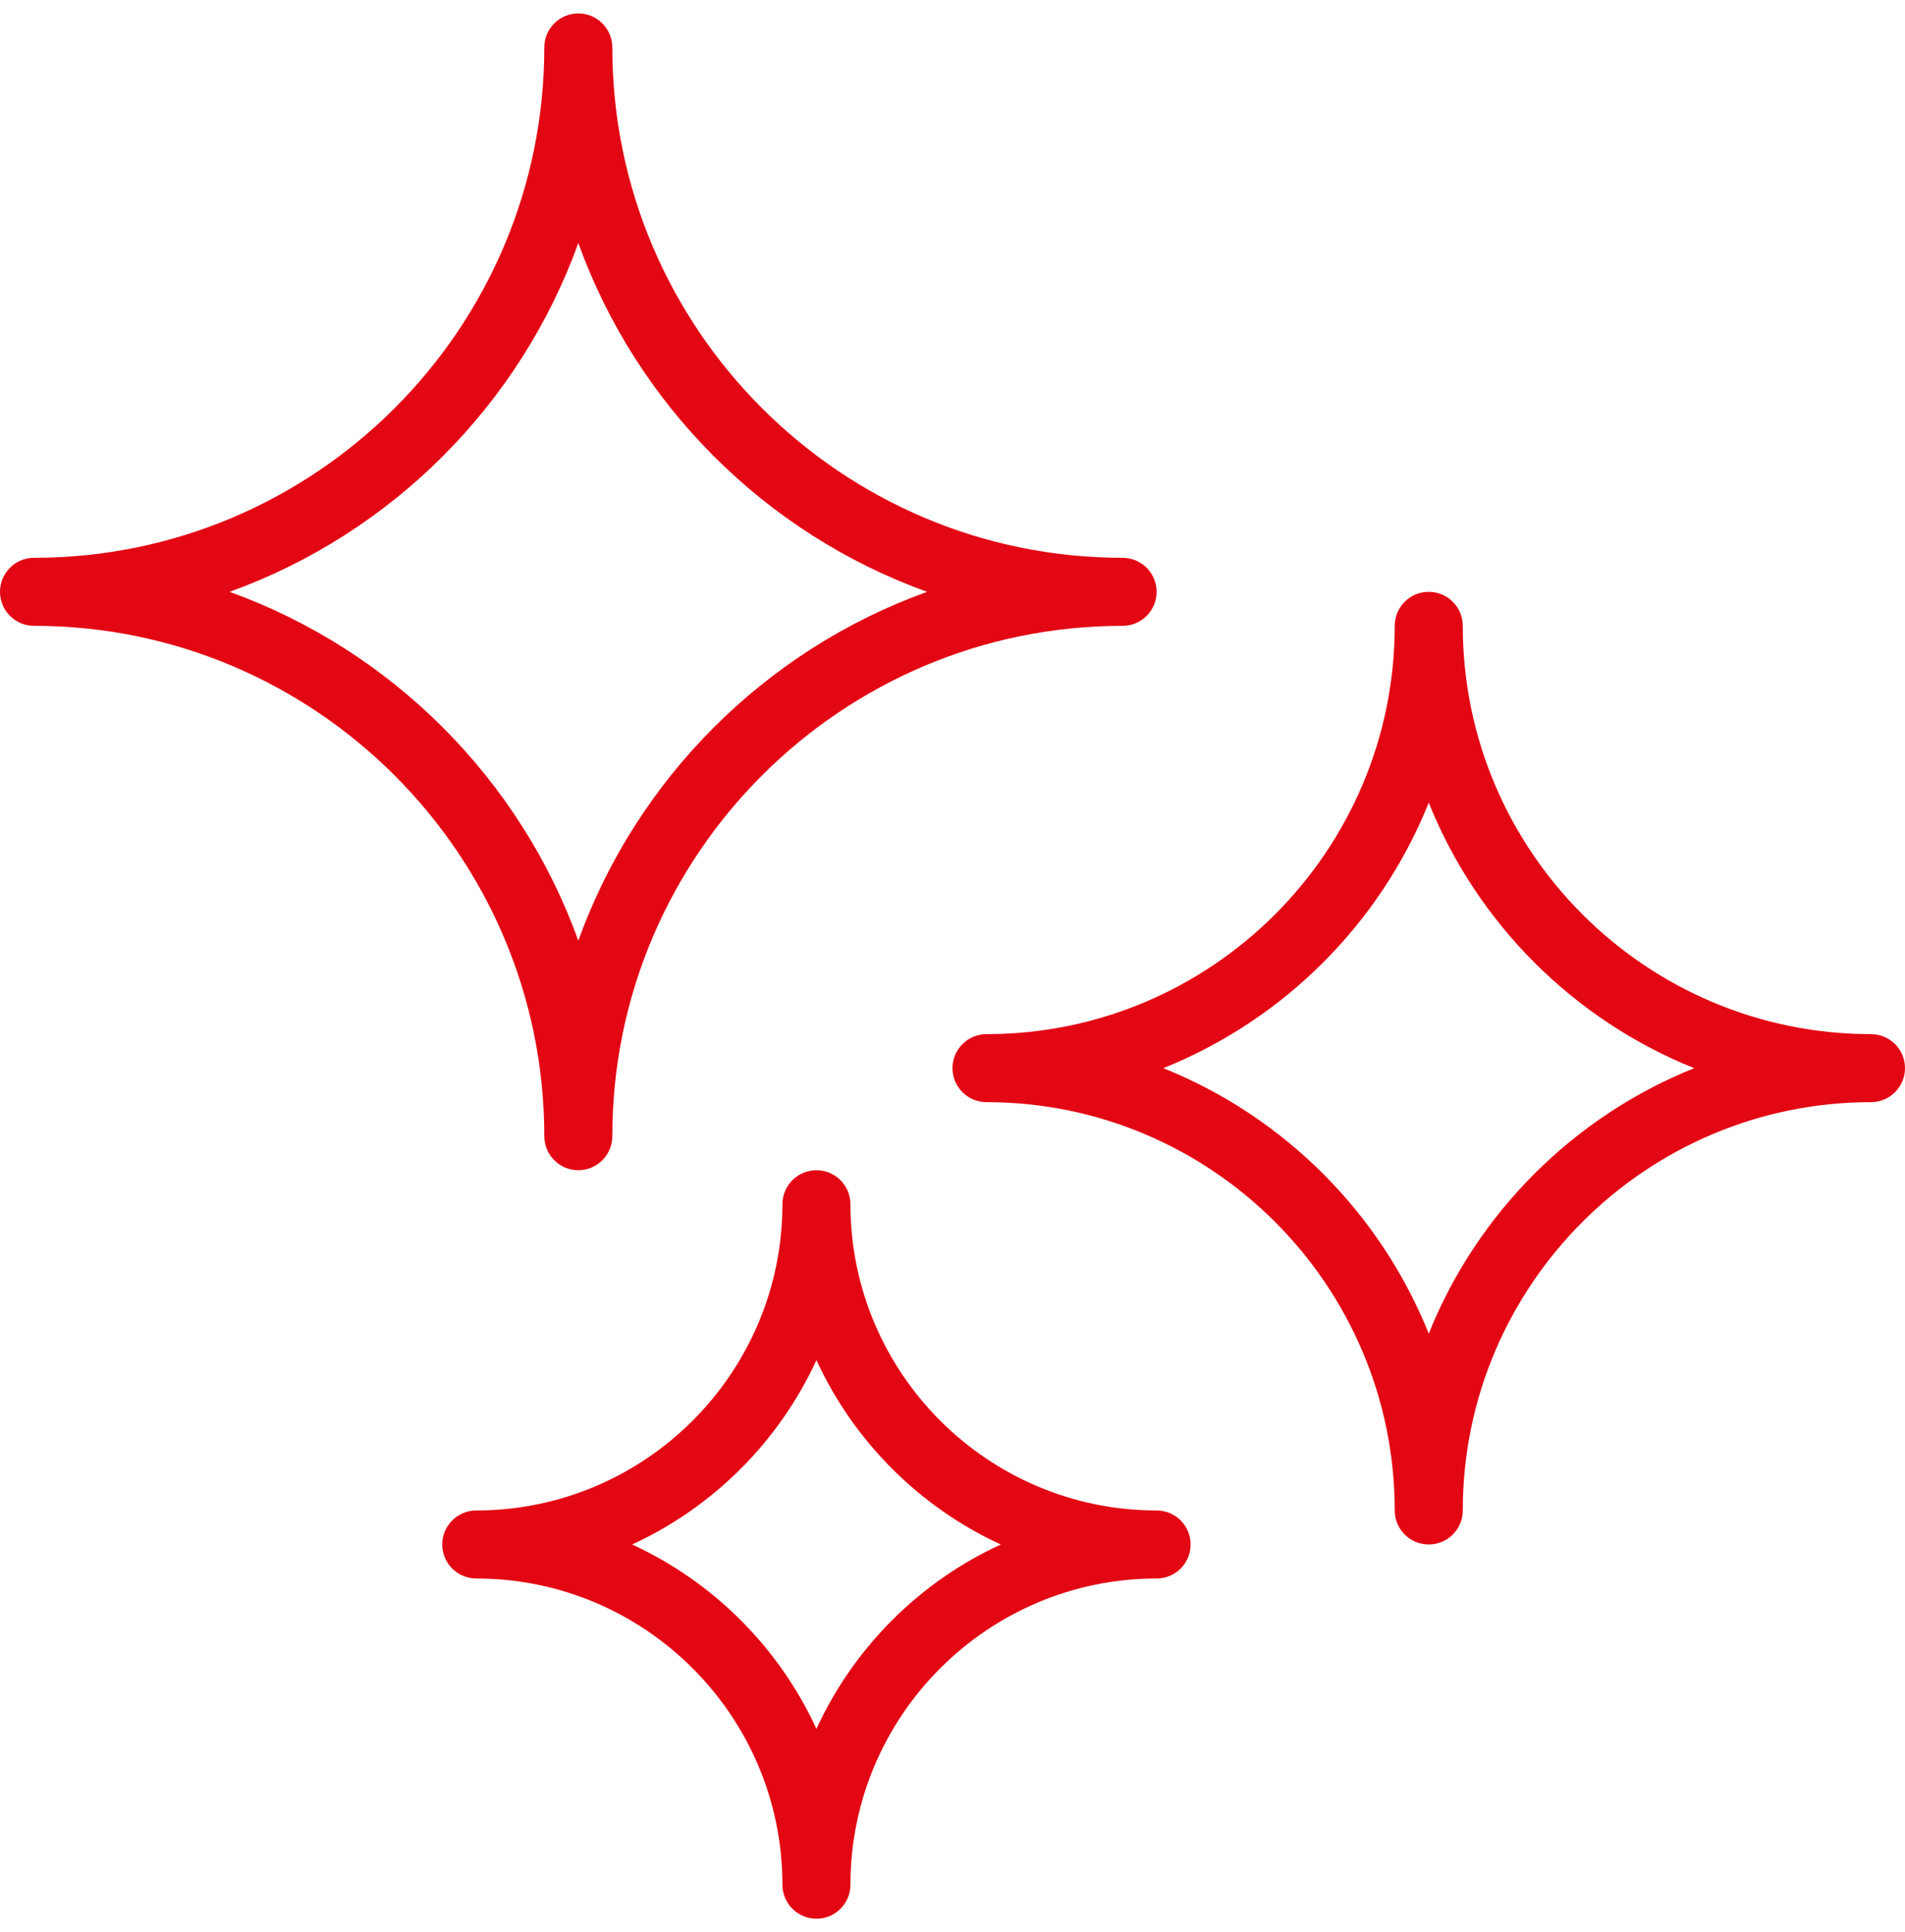
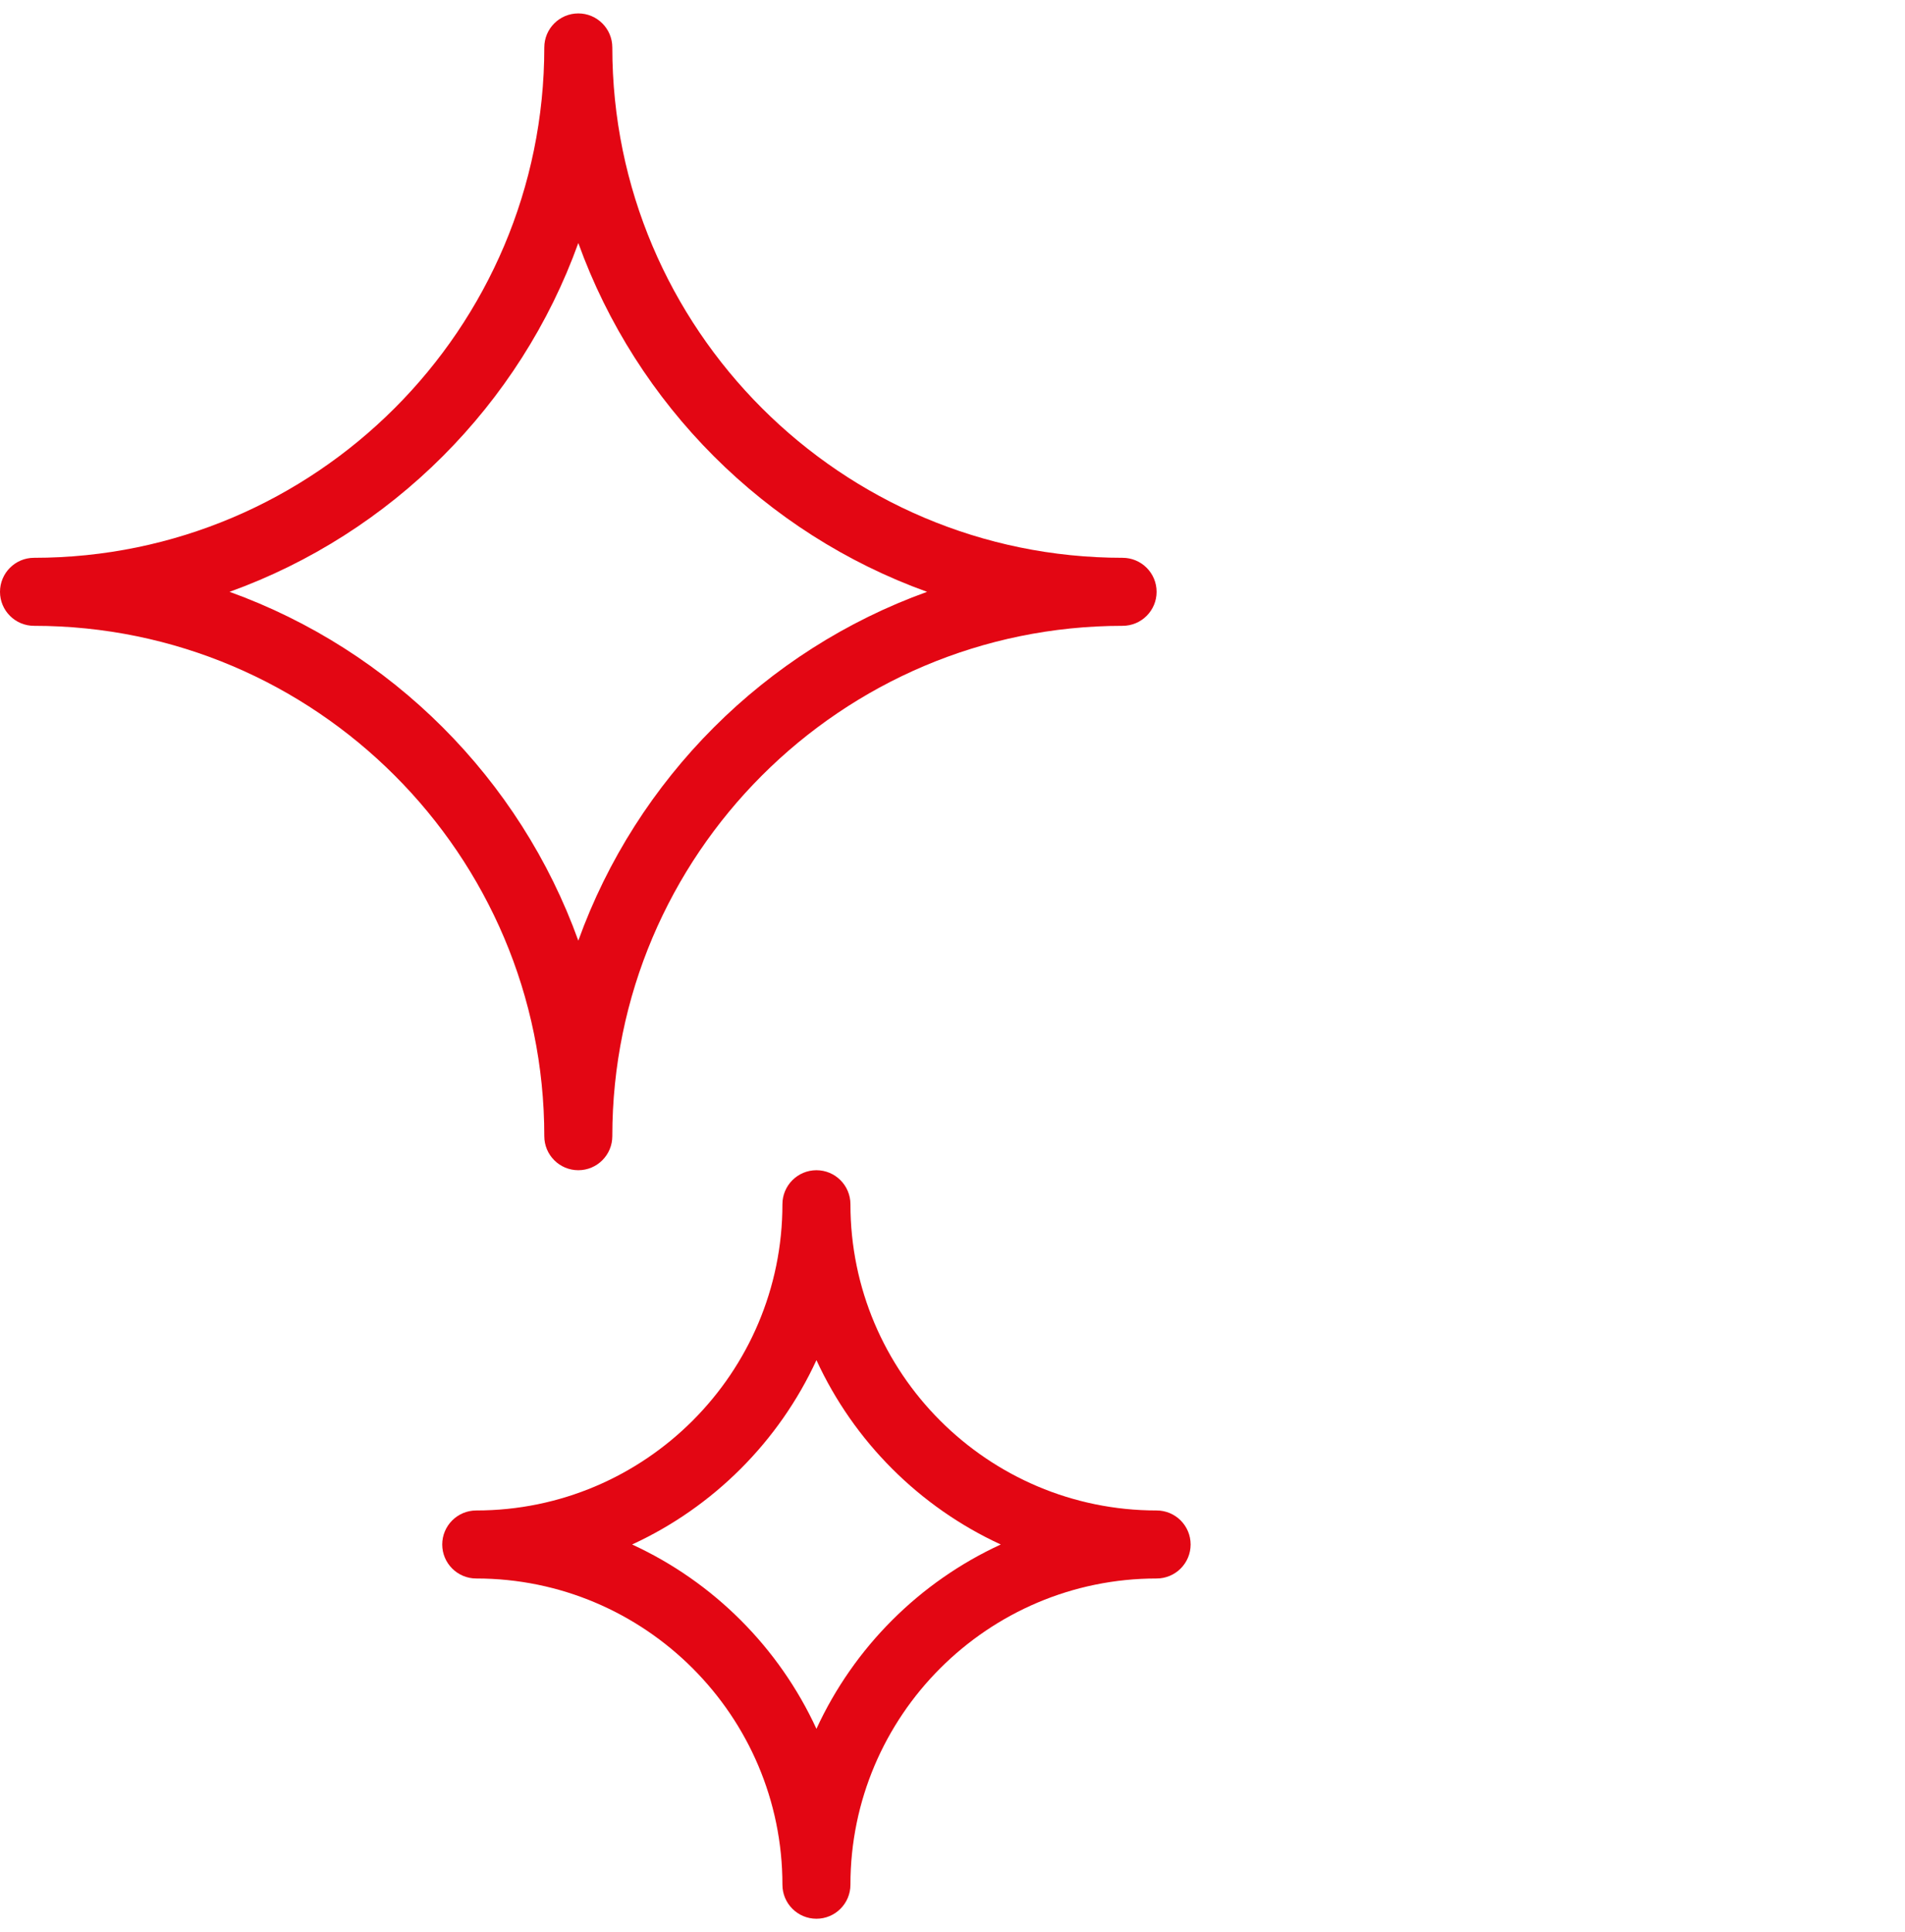
<svg xmlns="http://www.w3.org/2000/svg" width="71" height="72" viewBox="0 0 71 72" fill="none">
  <path d="M21.554 43.607C20.854 43.607 20.286 43.039 20.286 42.339C20.286 31.853 11.754 23.321 1.268 23.321C0.568 23.321 0 22.753 0 22.054C0 21.354 0.568 20.786 1.268 20.786C11.754 20.786 20.286 12.254 20.286 1.768C20.286 1.068 20.854 0.5 21.554 0.5C22.253 0.5 22.821 1.068 22.821 1.768C22.821 12.254 31.353 20.786 41.839 20.786C42.54 20.786 43.107 21.354 43.107 22.054C43.107 22.753 42.54 23.321 41.839 23.321C31.353 23.321 22.821 31.853 22.821 42.339C22.821 43.039 22.253 43.607 21.554 43.607ZM8.556 22.054C14.588 24.227 19.381 29.019 21.554 35.052C23.727 29.019 28.519 24.227 34.552 22.054C28.519 19.881 23.727 15.088 21.554 9.056C19.381 15.088 14.588 19.881 8.556 22.054Z" fill="#E30613" />
-   <path d="M53.25 57.554C52.549 57.554 51.982 56.986 51.982 56.286C51.982 47.896 45.157 41.071 36.768 41.071C36.068 41.071 35.5 40.503 35.5 39.804C35.5 39.104 36.068 38.536 36.768 38.536C45.157 38.536 51.982 31.711 51.982 23.321C51.982 22.622 52.549 22.054 53.25 22.054C53.951 22.054 54.518 22.622 54.518 23.321C54.518 31.711 61.343 38.536 69.732 38.536C70.433 38.536 71 39.104 71 39.804C71 40.503 70.433 41.071 69.732 41.071C61.343 41.071 54.518 47.896 54.518 56.286C54.518 56.986 53.951 57.554 53.25 57.554ZM43.357 39.804C47.854 41.608 51.446 45.2 53.25 49.697C55.054 45.201 58.646 41.608 63.143 39.804C58.646 37.999 55.054 34.408 53.25 29.91C51.446 34.408 47.854 37.999 43.357 39.804Z" fill="#E30613" />
  <path d="M30.429 71.5C29.729 71.5 29.161 70.932 29.161 70.232C29.161 63.941 24.041 58.821 17.75 58.821C17.05 58.821 16.482 58.253 16.482 57.554C16.482 56.854 17.05 56.286 17.75 56.286C24.041 56.286 29.161 51.166 29.161 44.875C29.161 44.175 29.729 43.607 30.429 43.607C31.128 43.607 31.696 44.175 31.696 44.875C31.696 51.166 36.815 56.286 43.107 56.286C43.808 56.286 44.375 56.854 44.375 57.554C44.375 58.253 43.808 58.821 43.107 58.821C36.815 58.821 31.696 63.941 31.696 70.232C31.696 70.932 31.128 71.5 30.429 71.5ZM23.559 57.554C26.588 58.947 29.035 61.395 30.429 64.423C31.822 61.394 34.27 58.947 37.299 57.554C34.27 56.16 31.822 53.712 30.429 50.684C29.035 53.712 26.587 56.16 23.559 57.554Z" fill="#E30613" />
</svg>